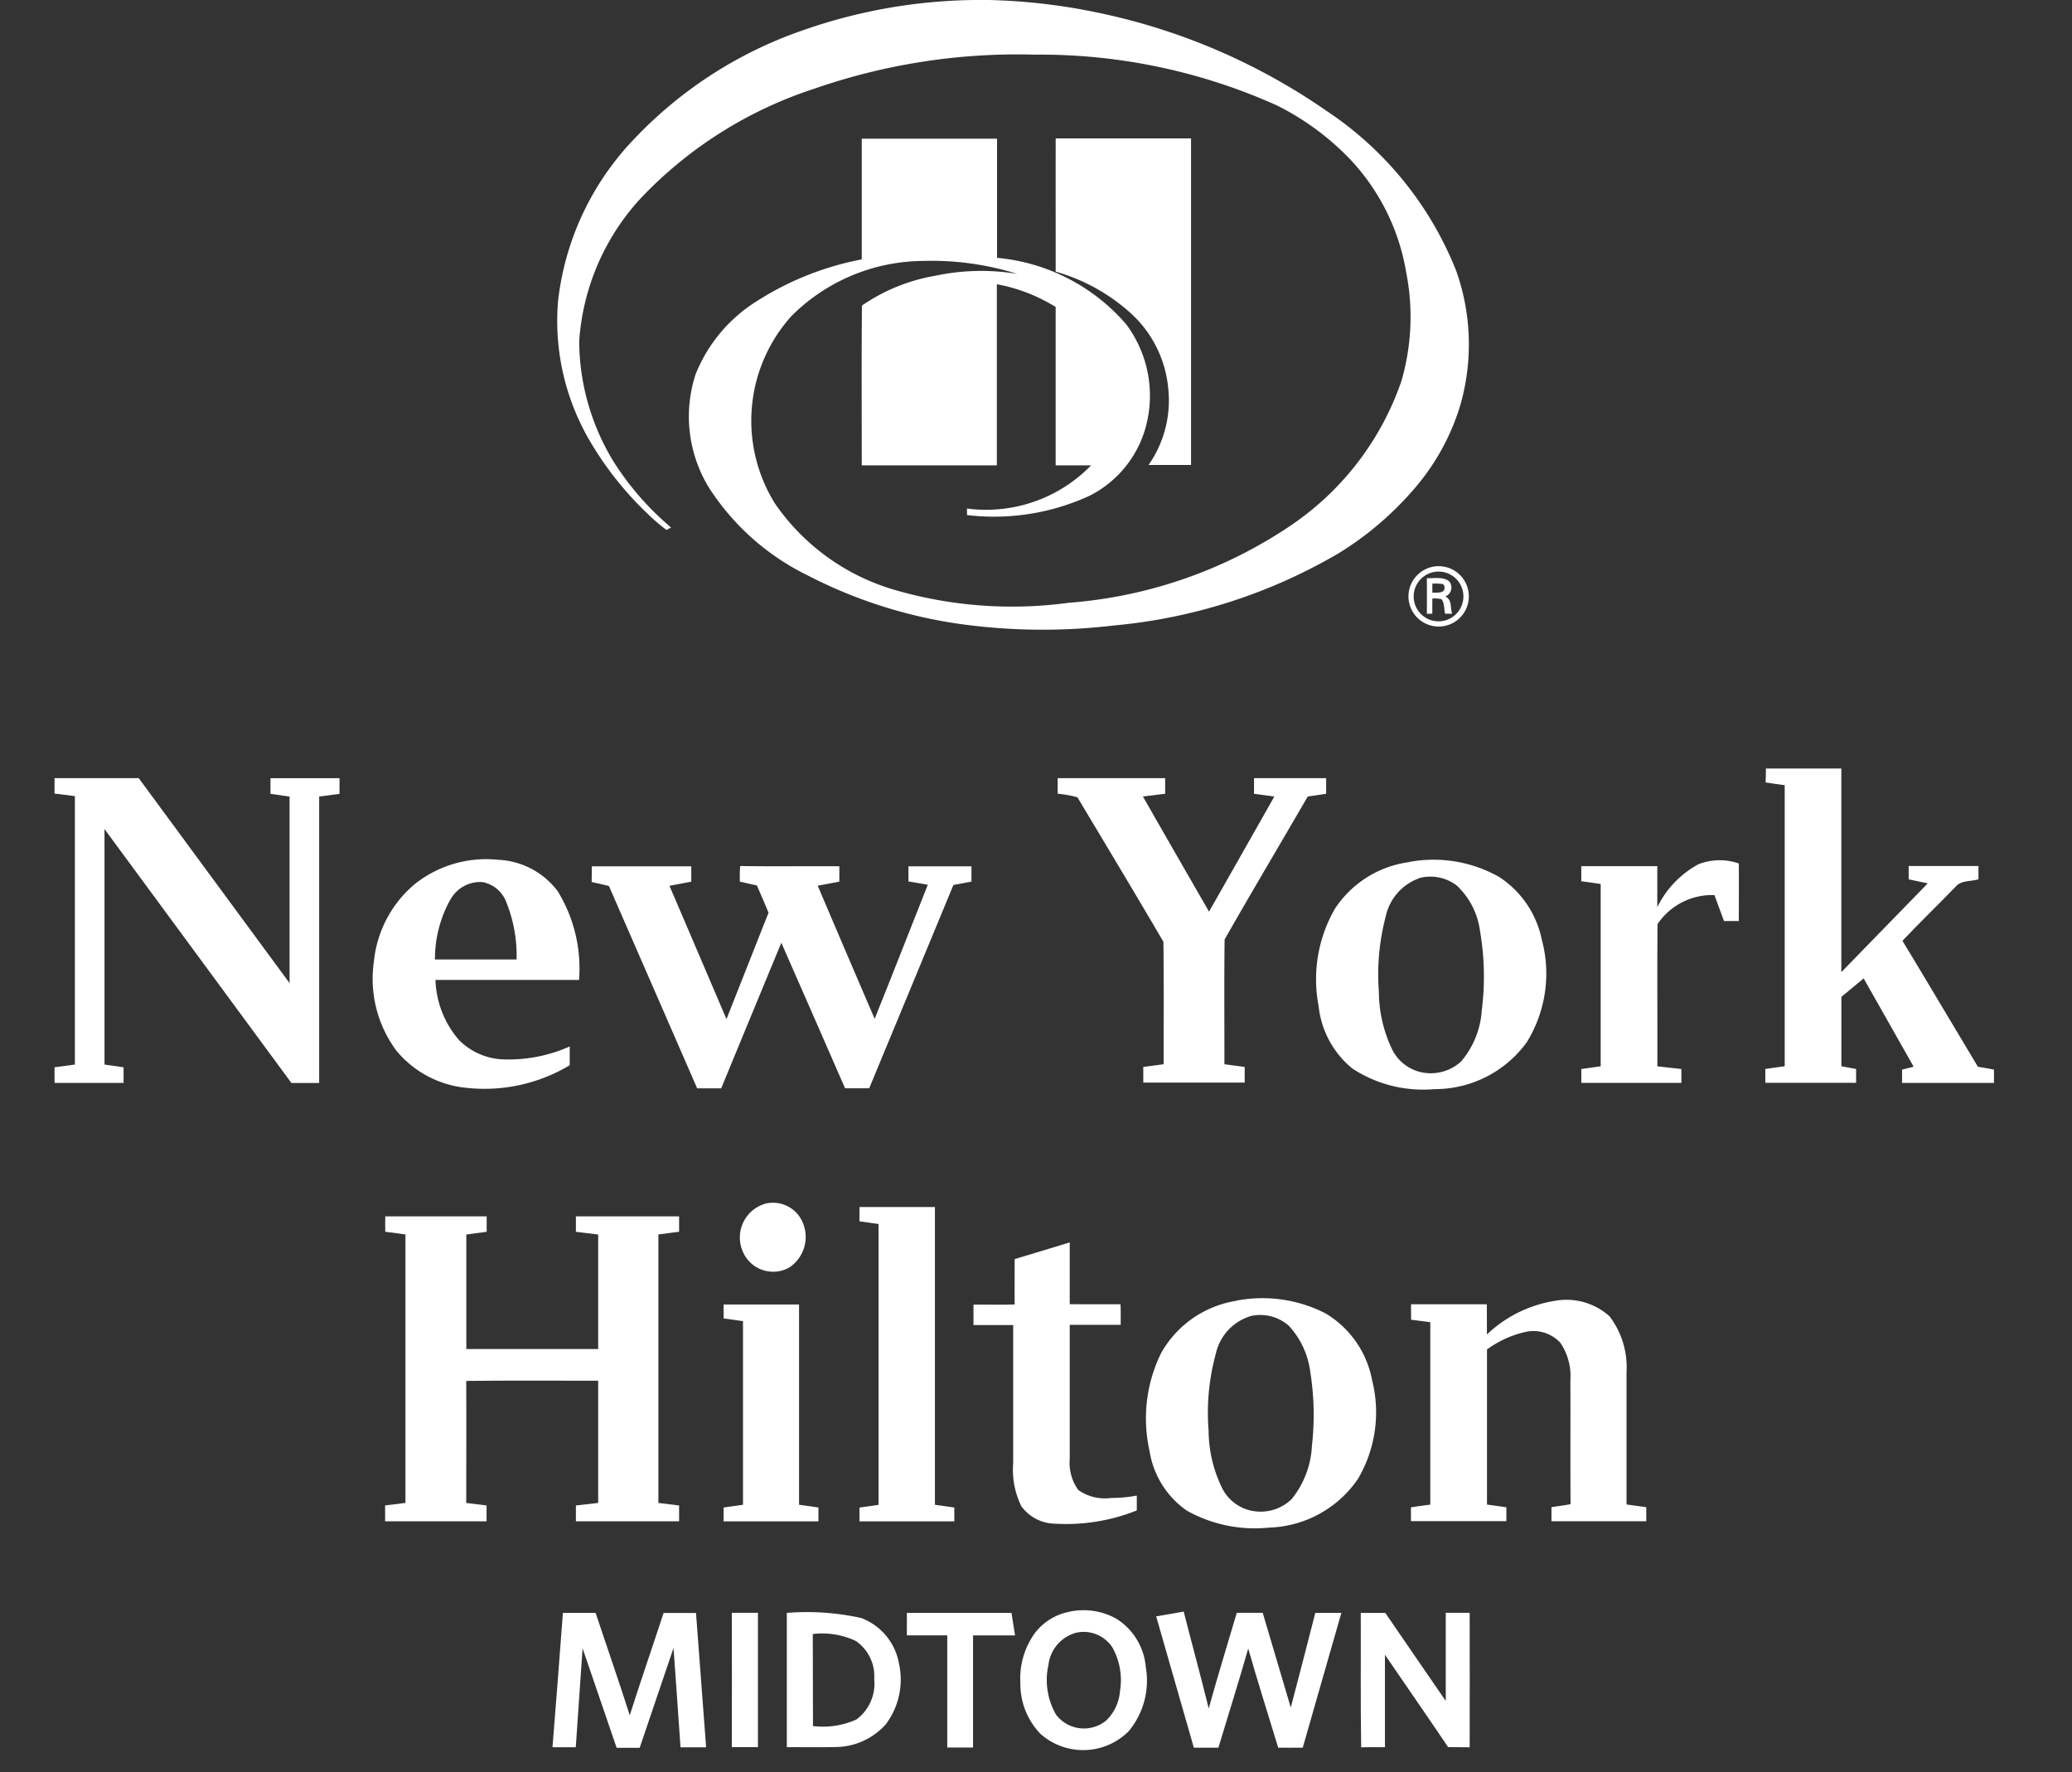
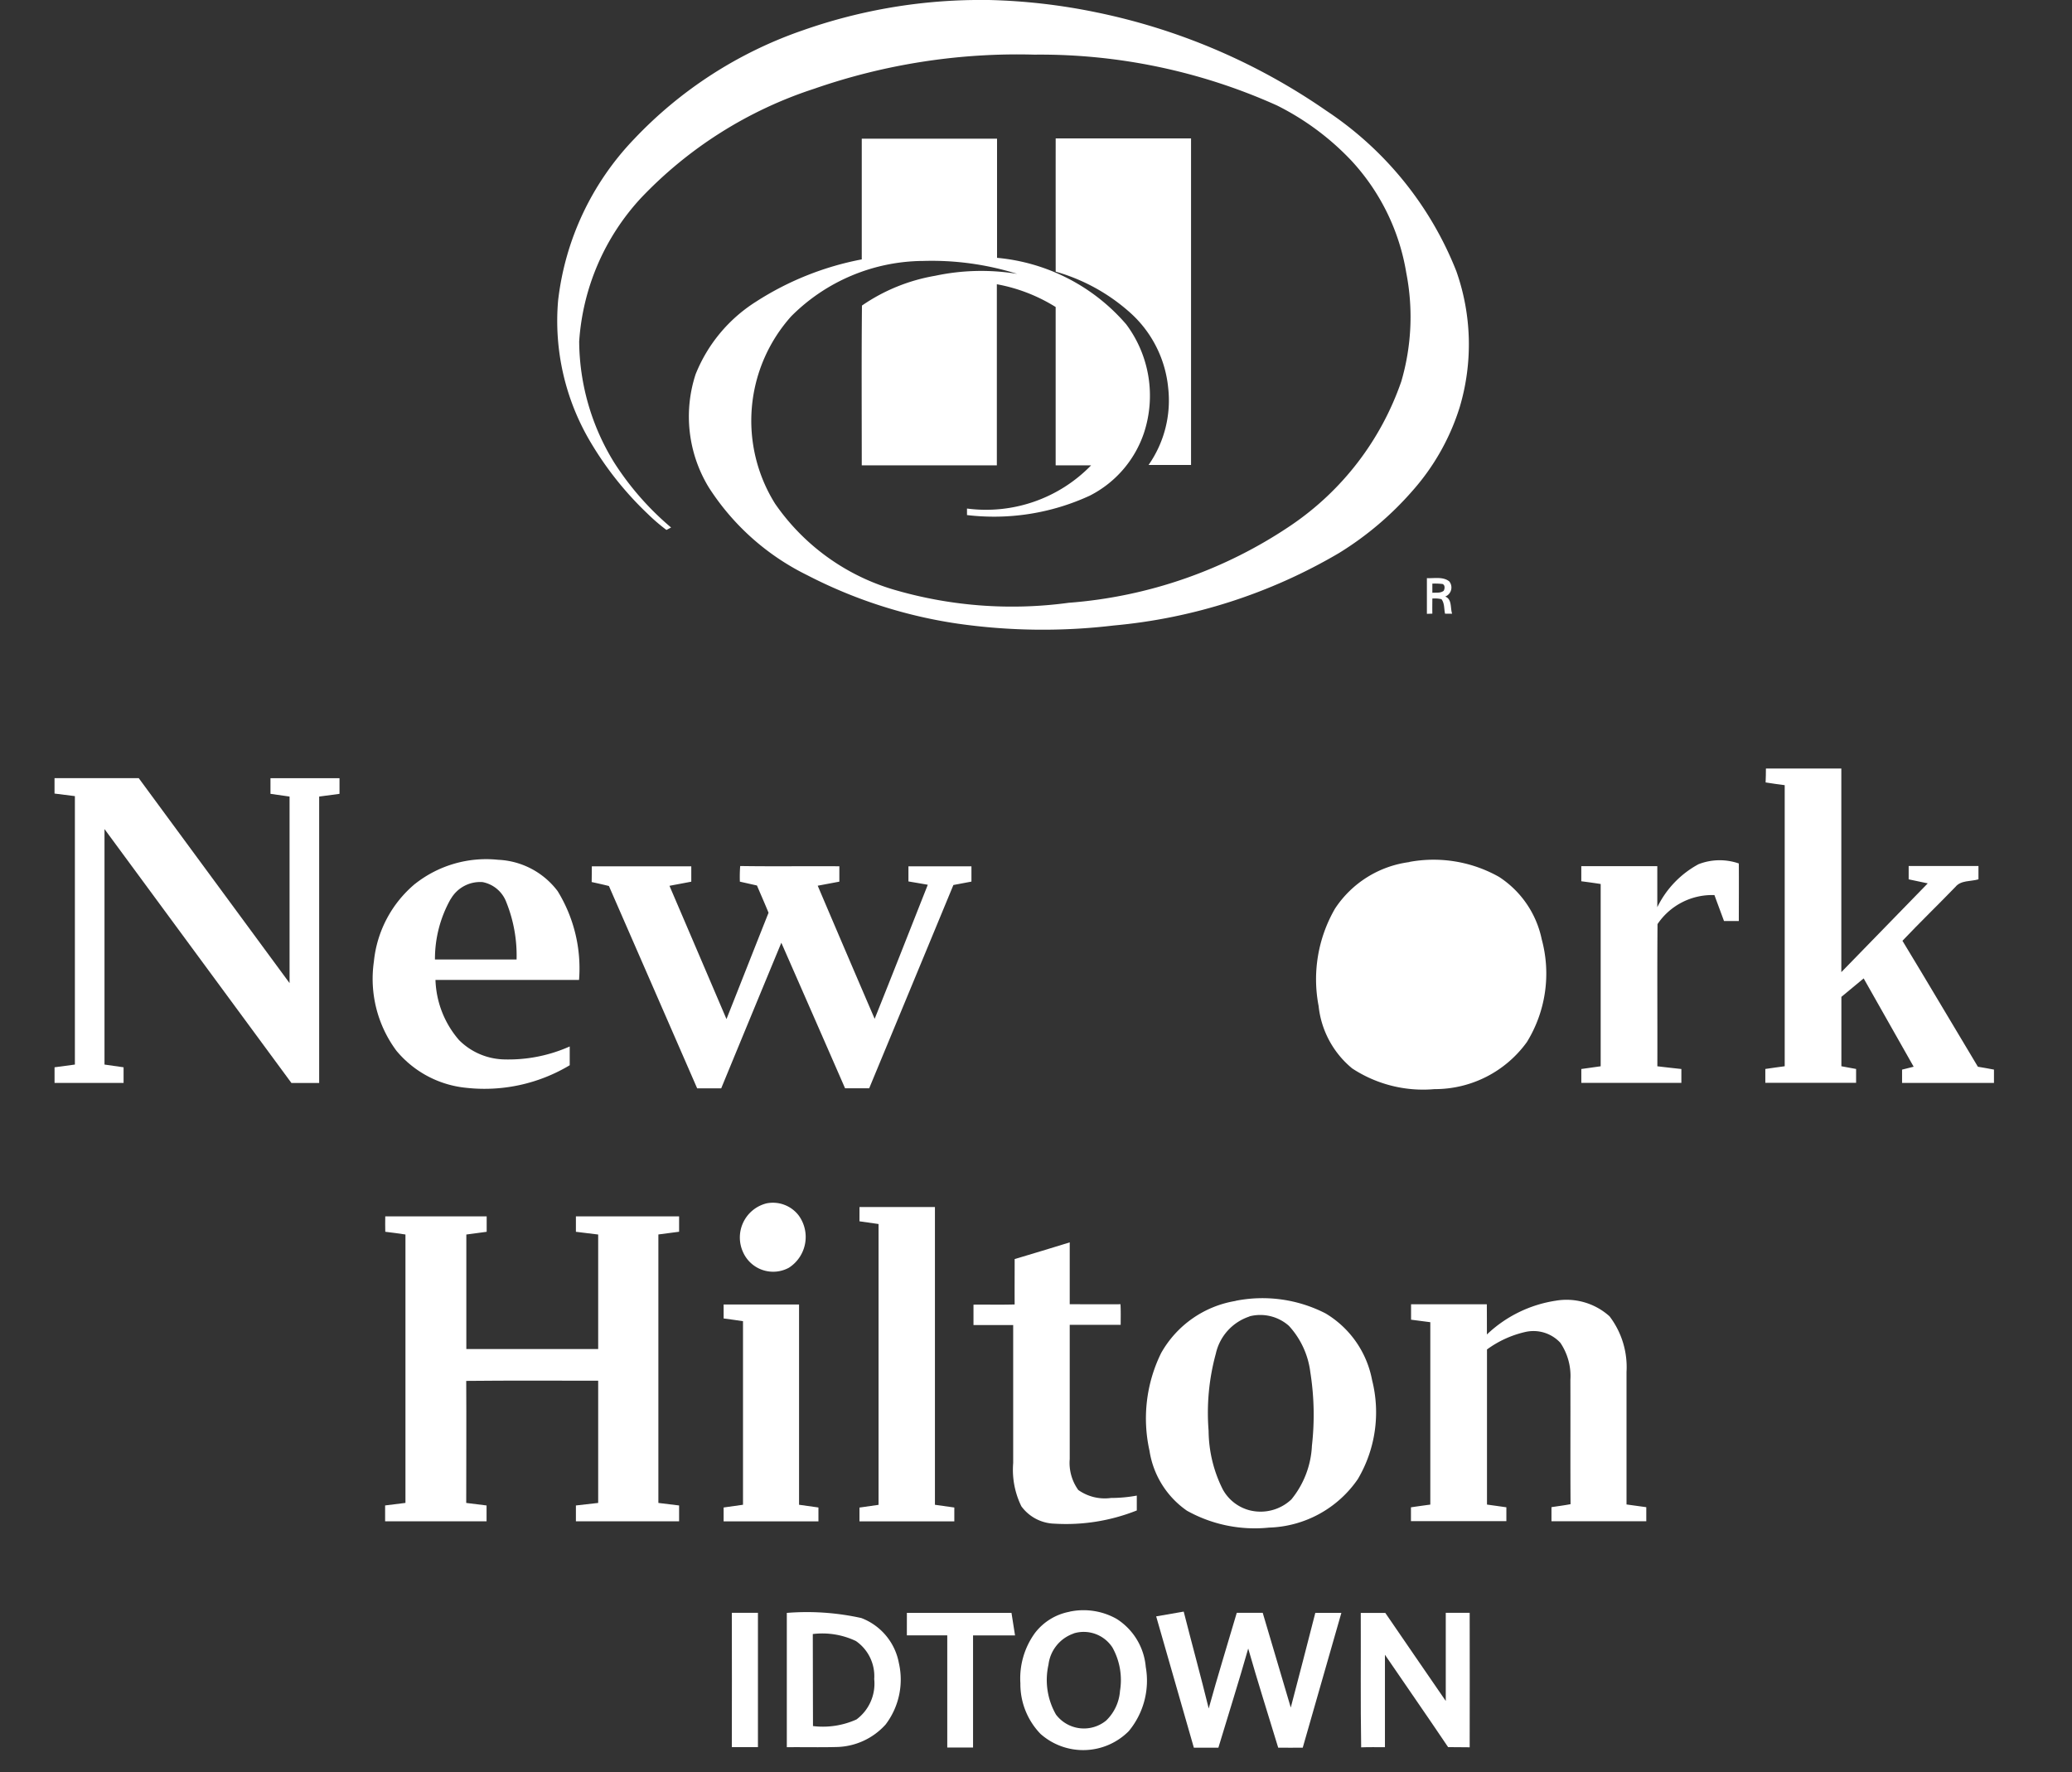
<svg xmlns="http://www.w3.org/2000/svg" width="76" height="65" viewBox="0 0 76 65">
  <rect x="0" y="0" width="76" height="65" fill="#333333" stroke="none" />
  <defs>
    <clipPath id="clip-path">
      <rect id="Rectángulo_14" data-name="Rectángulo 14" width="76" height="65" transform="translate(-4286 1593)" fill="red" opacity="0.51" />
    </clipPath>
  </defs>
  <g id="Enmascarar_grupo_11" data-name="Enmascarar grupo 11" transform="translate(4286 -1593)" clip-path="url(#clip-path)">
    <g id="_000000ff" data-name="#000000ff" transform="translate(-4284 1593)">
      <path id="Trazado_147" data-name="Trazado 147" d="M264.088,0h.525a21.934,21.934,0,0,1,3.9.445,22.866,22.866,0,0,1,8.468,3.613,12.624,12.624,0,0,1,4.773,5.887,8.063,8.063,0,0,1,.126,4.984,8.385,8.385,0,0,1-1.739,3.079,11.724,11.724,0,0,1-2.688,2.276,19.827,19.827,0,0,1-8.27,2.659,21.993,21.993,0,0,1-5.724-.069,17.532,17.532,0,0,1-5.523-1.782,8.986,8.986,0,0,1-3.6-3.213,4.993,4.993,0,0,1-.486-4.147,5.608,5.608,0,0,1,2.213-2.664,10.933,10.933,0,0,1,3.883-1.554c0-1.476,0-2.951,0-4.427h4.962q0,2.184,0,4.37a7.1,7.1,0,0,1,4.737,2.438,4.367,4.367,0,0,1,.651,3.987,4.011,4.011,0,0,1-1.99,2.3,8.381,8.381,0,0,1-4.5.71c0-.059,0-.179,0-.239a5.373,5.373,0,0,0,4.552-1.584c-.433,0-.866,0-1.3,0,0-1.936,0-3.872,0-5.808a6.157,6.157,0,0,0-2.157-.835q0,3.322,0,6.643-2.478,0-4.955,0c0-1.954-.012-3.908.007-5.861a6.719,6.719,0,0,1,2.687-1.093,8.105,8.105,0,0,1,3.006-.07,10.485,10.485,0,0,0-3.444-.474A6.891,6.891,0,0,0,257.36,11.6a5.741,5.741,0,0,0-.594,6.874,8.062,8.062,0,0,0,4.454,3.182,15.415,15.415,0,0,0,6.312.454,16.831,16.831,0,0,0,8.159-2.842,10.526,10.526,0,0,0,4.045-5.278,8.423,8.423,0,0,0,.182-3.986,7.946,7.946,0,0,0-2.025-4.125,9.719,9.719,0,0,0-2.719-2.012,21.193,21.193,0,0,0-8.895-1.863,22.7,22.7,0,0,0-8.086,1.254,15.277,15.277,0,0,0-6.355,4.015,8.581,8.581,0,0,0-2.257,5.252,8.549,8.549,0,0,0,1.283,4.44,10.52,10.52,0,0,0,2.088,2.383l-.17.09a6.915,6.915,0,0,1-.686-.589,12.171,12.171,0,0,1-2.076-2.595,8.7,8.7,0,0,1-1.212-5.228,10.239,10.239,0,0,1,2.785-5.923,15.445,15.445,0,0,1,6.185-3.989A19.645,19.645,0,0,1,264.088,0Z" transform="translate(-230.337)" fill="#fff" />
      <path id="Trazado_148" data-name="Trazado 148" d="M495.491,68.494q2.481,0,4.965,0,0,5.988,0,11.977c-.519,0-1.038,0-1.558,0a4.127,4.127,0,0,0,.72-2.821,4.251,4.251,0,0,0-1.363-2.735,6.925,6.925,0,0,0-2.764-1.534C495.491,71.755,495.489,70.124,495.491,68.494Z" transform="translate(-458.769 -63.417)" fill="#fff" />
      <path id="Trazado_149" data-name="Trazado 149" d="M252.28,222.22Z" transform="translate(-233.584 -205.751)" fill="#fff" />
-       <path id="Trazado_150" data-name="Trazado 150" d="M670.916,280.178a1.107,1.107,0,1,1-.811.8,1.113,1.113,0,0,1,.811-.8m.047.192a.912.912,0,1,0,1.108.728A.91.91,0,0,0,670.963,280.37Z" transform="translate(-620.408 -259.38)" fill="#fff" />
      <path id="Trazado_151" data-name="Trazado 151" d="M679.122,286.084c.273.015.594-.064.826.119a.356.356,0,0,1-.147.557c.256.1.181.417.253.629l-.259,0c-.041-.176-.014-.384-.132-.533a1.1,1.1,0,0,0-.334-.023c0,.185-.005.369,0,.554l-.2.007c0-.437,0-.873,0-1.31m.2.2c0,.113,0,.225,0,.338.139-.013.3.021.417-.075.041-.076.054-.21-.044-.248A2.411,2.411,0,0,0,679.325,286.286Z" transform="translate(-628.791 -264.879)" fill="#fff" />
      <path id="Trazado_152" data-name="Trazado 152" d="M846.826,380.37c.922,0,1.844,0,2.766,0q0,3.734,0,7.468,1.586-1.626,3.17-3.256c-.233-.048-.464-.1-.7-.148,0-.164,0-.327,0-.49q1.28,0,2.56,0,0,.245,0,.49c-.283.084-.642.027-.846.278-.642.664-1.307,1.306-1.942,1.976.931,1.534,1.842,3.081,2.767,4.62.2.035.394.065.59.105v.488q-1.686,0-3.371,0c0-.162,0-.325,0-.487.141-.036.283-.072.425-.107q-.915-1.621-1.834-3.239c-.273.225-.546.449-.817.677q0,1.272,0,2.545l.54.1c0,.169,0,.338,0,.508q-1.664,0-3.33,0,0-.255,0-.508c.237-.034.473-.07.711-.1q0-5.155,0-10.31-.351-.044-.7-.1C846.823,380.712,846.825,380.541,846.826,380.37Z" transform="translate(-784.053 -352.181)" fill="#fff" />
      <path id="Trazado_153" data-name="Trazado 153" d="M0,385.119c1.029,0,2.06,0,3.089,0q2.767,3.757,5.532,7.517,0-3.421,0-6.842l-.7-.1q0-.287,0-.574,1.266,0,2.532,0,0,.287,0,.574l-.746.1q0,5.253,0,10.505c-.339,0-.679,0-1.018,0q-3.427-4.657-6.856-9.313,0,4.319,0,8.638l.7.1q0,.287,0,.574c-.844,0-1.688,0-2.532,0v-.574l.746-.1q0-4.924,0-9.846L0,385.684Z" transform="translate(0 -356.577)" fill="#fff" />
-       <path id="Trazado_154" data-name="Trazado 154" d="M496.506,385.12q1.971,0,3.941,0c0,.191,0,.382,0,.574l-.817.1q1.209,2.113,2.426,4.223c.8-1.409,1.6-2.814,2.395-4.223l-.745-.1q0-.288,0-.574h2.646c0,.192,0,.383,0,.575l-.675.1c-1.015,1.749-2.05,3.487-3.05,5.243-.019,1.524-.005,3.051-.007,4.576l.744.1q0,.286,0,.574h-3.72q0-.288,0-.574l.746-.1c0-1.5.01-2.995-.007-4.491-1.038-1.773-2.1-3.537-3.154-5.3a4.03,4.03,0,0,0-.722-.13Q496.5,385.407,496.506,385.12Z" transform="translate(-459.709 -356.579)" fill="#fff" />
      <path id="Trazado_155" data-name="Trazado 155" d="M159.182,426.166a4.208,4.208,0,0,1,3.041-.879,2.891,2.891,0,0,1,2.182,1.148,5.406,5.406,0,0,1,.786,3.259q-2.632,0-5.266,0a3.538,3.538,0,0,0,.866,2.208,2.417,2.417,0,0,0,1.612.706,5.514,5.514,0,0,0,2.446-.474c0,.23,0,.459,0,.689a6.082,6.082,0,0,1-3.786.829,3.81,3.81,0,0,1-2.572-1.363,4.424,4.424,0,0,1-.825-3.269,4.267,4.267,0,0,1,1.515-2.855m1.3.563a4.471,4.471,0,0,0-.575,2.216H162.9a5.242,5.242,0,0,0-.376-2.1,1.164,1.164,0,0,0-.868-.738A1.24,1.24,0,0,0,160.485,426.728Z" transform="translate(-145.952 -393.751)" fill="#fff" />
-       <path id="Trazado_156" data-name="Trazado 156" d="M627.974,425.716a4.887,4.887,0,0,1,3.292.549,3.6,3.6,0,0,1,1.565,2.29,4.791,4.791,0,0,1-.544,3.767,4.16,4.16,0,0,1-3.39,1.727,4.734,4.734,0,0,1-3.019-.76A3.426,3.426,0,0,1,624.647,431a5.177,5.177,0,0,1,.6-3.569,3.86,3.86,0,0,1,2.731-1.71m.361.593a1.914,1.914,0,0,0-1.233,1.414,8.35,8.35,0,0,0-.248,2.763,4.941,4.941,0,0,0,.5,2.131,1.574,1.574,0,0,0,1.021.8,1.645,1.645,0,0,0,1.5-.393,3.218,3.218,0,0,0,.753-1.873,9.8,9.8,0,0,0-.064-2.9,2.769,2.769,0,0,0-.86-1.68A1.594,1.594,0,0,0,628.335,426.309Z" transform="translate(-578.281 -394.101)" fill="#fff" />
+       <path id="Trazado_156" data-name="Trazado 156" d="M627.974,425.716a4.887,4.887,0,0,1,3.292.549,3.6,3.6,0,0,1,1.565,2.29,4.791,4.791,0,0,1-.544,3.767,4.16,4.16,0,0,1-3.39,1.727,4.734,4.734,0,0,1-3.019-.76A3.426,3.426,0,0,1,624.647,431a5.177,5.177,0,0,1,.6-3.569,3.86,3.86,0,0,1,2.731-1.71m.361.593A1.594,1.594,0,0,0,628.335,426.309Z" transform="translate(-578.281 -394.101)" fill="#fff" />
      <path id="Trazado_157" data-name="Trazado 157" d="M760,425.911a2.144,2.144,0,0,1,1.477-.027c.006.7,0,1.408,0,2.112q-.272,0-.543,0c-.116-.318-.236-.634-.351-.952a2.415,2.415,0,0,0-2.088,1.064c-.015,1.738,0,3.477-.006,5.215.294.036.587.068.881.1v.509H755.7q0-.255,0-.509l.71-.1q0-3.344,0-6.686c-.237-.037-.474-.07-.711-.1q0-.278,0-.555h2.788c0,.5,0,1,0,1.507A3.559,3.559,0,0,1,760,425.911Z" transform="translate(-699.698 -394.213)" fill="#fff" />
      <path id="Trazado_158" data-name="Trazado 158" d="M265.915,428.529q1.824,0,3.648,0,0,.281,0,.563c-.265.052-.531.1-.8.152q1.047,2.443,2.091,4.888c.516-1.3,1.026-2.6,1.543-3.9-.137-.336-.285-.669-.425-1l-.627-.141a5.1,5.1,0,0,1,.012-.573c1.212.019,2.424,0,3.637.009q0,.281,0,.564l-.794.149q1.039,2.443,2.089,4.882c.657-1.636,1.3-3.277,1.949-4.917-.236-.042-.474-.082-.71-.122q0-.278,0-.555h2.311q0,.28,0,.561l-.662.125q-1.543,3.73-3.089,7.457c-.295,0-.59,0-.884,0q-1.166-2.671-2.338-5.339-1.106,2.669-2.206,5.341c-.294,0-.588,0-.881,0q-1.617-3.712-3.237-7.422c-.21-.053-.422-.1-.633-.146C265.913,428.9,265.913,428.716,265.915,428.529Z" transform="translate(-246.207 -396.753)" fill="#fff" />
      <path id="Trazado_159" data-name="Trazado 159" d="M340.269,595.286a1.191,1.191,0,0,1,1.181.447,1.341,1.341,0,0,1-.363,1.915,1.208,1.208,0,0,1-1.673-.557A1.29,1.29,0,0,1,340.269,595.286Z" transform="translate(-314.152 -551.148)" fill="#fff" />
      <path id="Trazado_160" data-name="Trazado 160" d="M398.391,597.376h2.767q0,5.46,0,10.922l.711.1c0,.17,0,.339,0,.509-1.16,0-2.32,0-3.479,0q0-.255,0-.507.348-.053.7-.1,0-5.15,0-10.3l-.7-.1Q398.389,597.635,398.391,597.376Z" transform="translate(-368.865 -553.104)" fill="#fff" />
      <path id="Trazado_161" data-name="Trazado 161" d="M163.664,602q1.86,0,3.72,0,0,.281,0,.565c-.249.033-.5.067-.746.1q0,2.1,0,4.2h4.836q0-2.1,0-4.2c-.272-.036-.545-.069-.817-.1q0-.283,0-.565,1.893,0,3.785,0,0,.281,0,.563c-.253.036-.508.068-.76.1q0,4.923,0,9.847l.76.093c0,.193,0,.388,0,.582q-1.892,0-3.785,0c0-.194,0-.389,0-.582l.817-.093q0-2.241,0-4.483c-1.613,0-3.227-.01-4.84.007.009,1.492,0,2.984,0,4.476l.746.093v.582h-3.721q0-.292,0-.583l.746-.093q0-4.922,0-9.845c-.246-.036-.493-.072-.74-.1C163.661,602.379,163.66,602.188,163.664,602Z" transform="translate(-151.533 -557.384)" fill="#fff" />
      <path id="Trazado_162" data-name="Trazado 162" d="M456.352,615.492q1.01-.3,2.02-.612c0,.757,0,1.513,0,2.269.621,0,1.241.006,1.862,0,.014.251.007.5.007.755h-1.869c0,1.641,0,3.282,0,4.923a1.7,1.7,0,0,0,.314,1.135,1.679,1.679,0,0,0,1.2.293,5.307,5.307,0,0,0,.946-.087q0,.272,0,.545a7.012,7.012,0,0,1-3.012.485,1.559,1.559,0,0,1-1.222-.638,3.039,3.039,0,0,1-.3-1.587q0-2.53,0-5.06c-.485,0-.971,0-1.456,0q0-.375,0-.749c.5-.005,1.007.008,1.51-.007C456.348,616.6,456.353,616.045,456.352,615.492Z" transform="translate(-421.135 -569.311)" fill="#fff" />
      <path id="Trazado_163" data-name="Trazado 163" d="M543.55,642.737a5.064,5.064,0,0,1,3.3.461,3.628,3.628,0,0,1,1.707,2.444,4.816,4.816,0,0,1-.522,3.633,4.1,4.1,0,0,1-3.259,1.78,5.105,5.105,0,0,1-3.01-.62,3.28,3.28,0,0,1-1.373-2.2,5.431,5.431,0,0,1,.427-3.583,3.853,3.853,0,0,1,2.735-1.912m.507.571a1.859,1.859,0,0,0-1.236,1.364,8.217,8.217,0,0,0-.265,2.83,4.86,4.86,0,0,0,.516,2.141,1.57,1.57,0,0,0,.987.774,1.647,1.647,0,0,0,1.534-.4,3.359,3.359,0,0,0,.753-1.97,10,10,0,0,0-.059-2.695,3.066,3.066,0,0,0-.785-1.7A1.583,1.583,0,0,0,544.057,643.307Z" transform="translate(-500.23 -595.024)" fill="#fff" />
      <path id="Trazado_164" data-name="Trazado 164" d="M674.2,644.765a4.681,4.681,0,0,1,2.522-1.238,2.356,2.356,0,0,1,1.976.572,3.072,3.072,0,0,1,.623,2.042c0,1.62,0,3.239,0,4.859.241.033.483.067.725.1v.517h-3.478q0-.259,0-.518c.234-.036.468-.065.7-.11-.011-1.52,0-3.041-.006-4.561a2.172,2.172,0,0,0-.368-1.358,1.345,1.345,0,0,0-1.271-.4,3.812,3.812,0,0,0-1.42.645c0,1.9,0,3.792,0,5.689.236.033.474.066.711.1,0,.169,0,.338,0,.508q-1.751,0-3.5,0v-.507q.355-.053.71-.1,0-3.345,0-6.69l-.706-.092q0-.283,0-.565c.926,0,1.853,0,2.779,0C674.2,644.031,674.2,644.4,674.2,644.765Z" transform="translate(-621.661 -595.818)" fill="#fff" />
      <path id="Trazado_165" data-name="Trazado 165" d="M331.1,645.623h2.767q0,3.672,0,7.345l.711.1q0,.255,0,.509H331.1c0-.17,0-.339,0-.509l.711-.1v-6.733c-.236-.036-.474-.07-.71-.1Q331.1,645.877,331.1,645.623Z" transform="translate(-306.558 -597.775)" fill="#fff" />
      <path id="Trazado_166" data-name="Trazado 166" d="M479.813,797.048a2.474,2.474,0,0,1,1.721.266,2.319,2.319,0,0,1,1.069,1.762,2.9,2.9,0,0,1-.623,2.355,2.357,2.357,0,0,1-3.239.1,2.63,2.63,0,0,1-.737-1.857,2.833,2.833,0,0,1,.532-1.839,2.077,2.077,0,0,1,1.278-.784m.144.8a1.382,1.382,0,0,0-.923,1.142,2.553,2.553,0,0,0,.275,1.831,1.286,1.286,0,0,0,1.84.219,1.678,1.678,0,0,0,.508-1.087,2.45,2.45,0,0,0-.277-1.592A1.257,1.257,0,0,0,479.957,797.847Z" transform="translate(-442.577 -737.935)" fill="#fff" />
-       <path id="Trazado_167" data-name="Trazado 167" d="M246.86,798.232c.4,0,.8,0,1.2,0,.415,1.253.854,2.5,1.252,3.757.4-1.257.83-2.5,1.241-3.754.4,0,.792,0,1.189,0q.183,2.463.371,4.927h-.939c-.079-1.215-.174-2.429-.256-3.642-.411,1.221-.832,2.439-1.241,3.66-.282,0-.563,0-.846,0q-.625-1.824-1.249-3.648-.124,1.814-.25,3.629h-.854Q246.676,800.7,246.86,798.232Z" transform="translate(-228.213 -739.073)" fill="#fff" />
      <path id="Trazado_168" data-name="Trazado 168" d="M335.22,798.22c.319,0,.639,0,.958,0q0,2.465,0,4.928c-.319,0-.638,0-.958,0Q335.226,800.686,335.22,798.22Z" transform="translate(-310.377 -739.064)" fill="#fff" />
      <path id="Trazado_169" data-name="Trazado 169" d="M362.5,798.167a9.23,9.23,0,0,1,2.724.189A2.193,2.193,0,0,1,366.6,800a2.726,2.726,0,0,1-.485,2.261,2.488,2.488,0,0,1-1.816.826c-.6.016-1.206,0-1.808.007q0-2.465,0-4.928m.955,4.152a3,3,0,0,0,1.6-.242,1.637,1.637,0,0,0,.651-1.482,1.566,1.566,0,0,0-.672-1.395,2.866,2.866,0,0,0-1.581-.256Q363.447,800.631,363.451,802.318Z" transform="translate(-335.631 -739.008)" fill="#fff" />
      <path id="Trazado_170" data-name="Trazado 170" d="M421.86,798.241c1.279,0,2.558,0,3.837,0q.066.412.13.826-.77,0-1.54,0c0,1.37,0,2.741,0,4.112h-.946q0-2.057,0-4.113h-1.482C421.861,798.79,421.861,798.515,421.86,798.241Z" transform="translate(-390.596 -739.082)" fill="#fff" />
      <path id="Trazado_171" data-name="Trazado 171" d="M545.24,797.795c.336-.058.673-.119,1.01-.175.3,1.185.626,2.365.917,3.553.324-1.175.686-2.339,1.029-3.508.317,0,.634,0,.952,0q.516,1.735,1.029,3.474.456-1.735.9-3.473c.319,0,.637,0,.956,0q-.709,2.472-1.417,4.945c-.3.005-.6,0-.9,0-.368-1.212-.753-2.42-1.1-3.637-.345,1.218-.73,2.425-1.094,3.637h-.9Q545.929,800.2,545.24,797.795Z" transform="translate(-504.832 -738.508)" fill="#fff" />
      <path id="Trazado_172" data-name="Trazado 172" d="M646.479,798.233c.3,0,.6,0,.9,0,.736,1.078,1.479,2.153,2.218,3.23,0-1.078,0-2.156,0-3.234.292,0,.585,0,.877,0,0,1.644.006,3.289,0,4.933-.264-.007-.528,0-.791-.006-.764-1.135-1.546-2.258-2.317-3.388q0,1.7,0,3.391c-.291,0-.582-.006-.872.005C646.467,801.522,646.486,799.877,646.479,798.233Z" transform="translate(-598.567 -739.073)" fill="#fff" />
    </g>
  </g>
</svg>